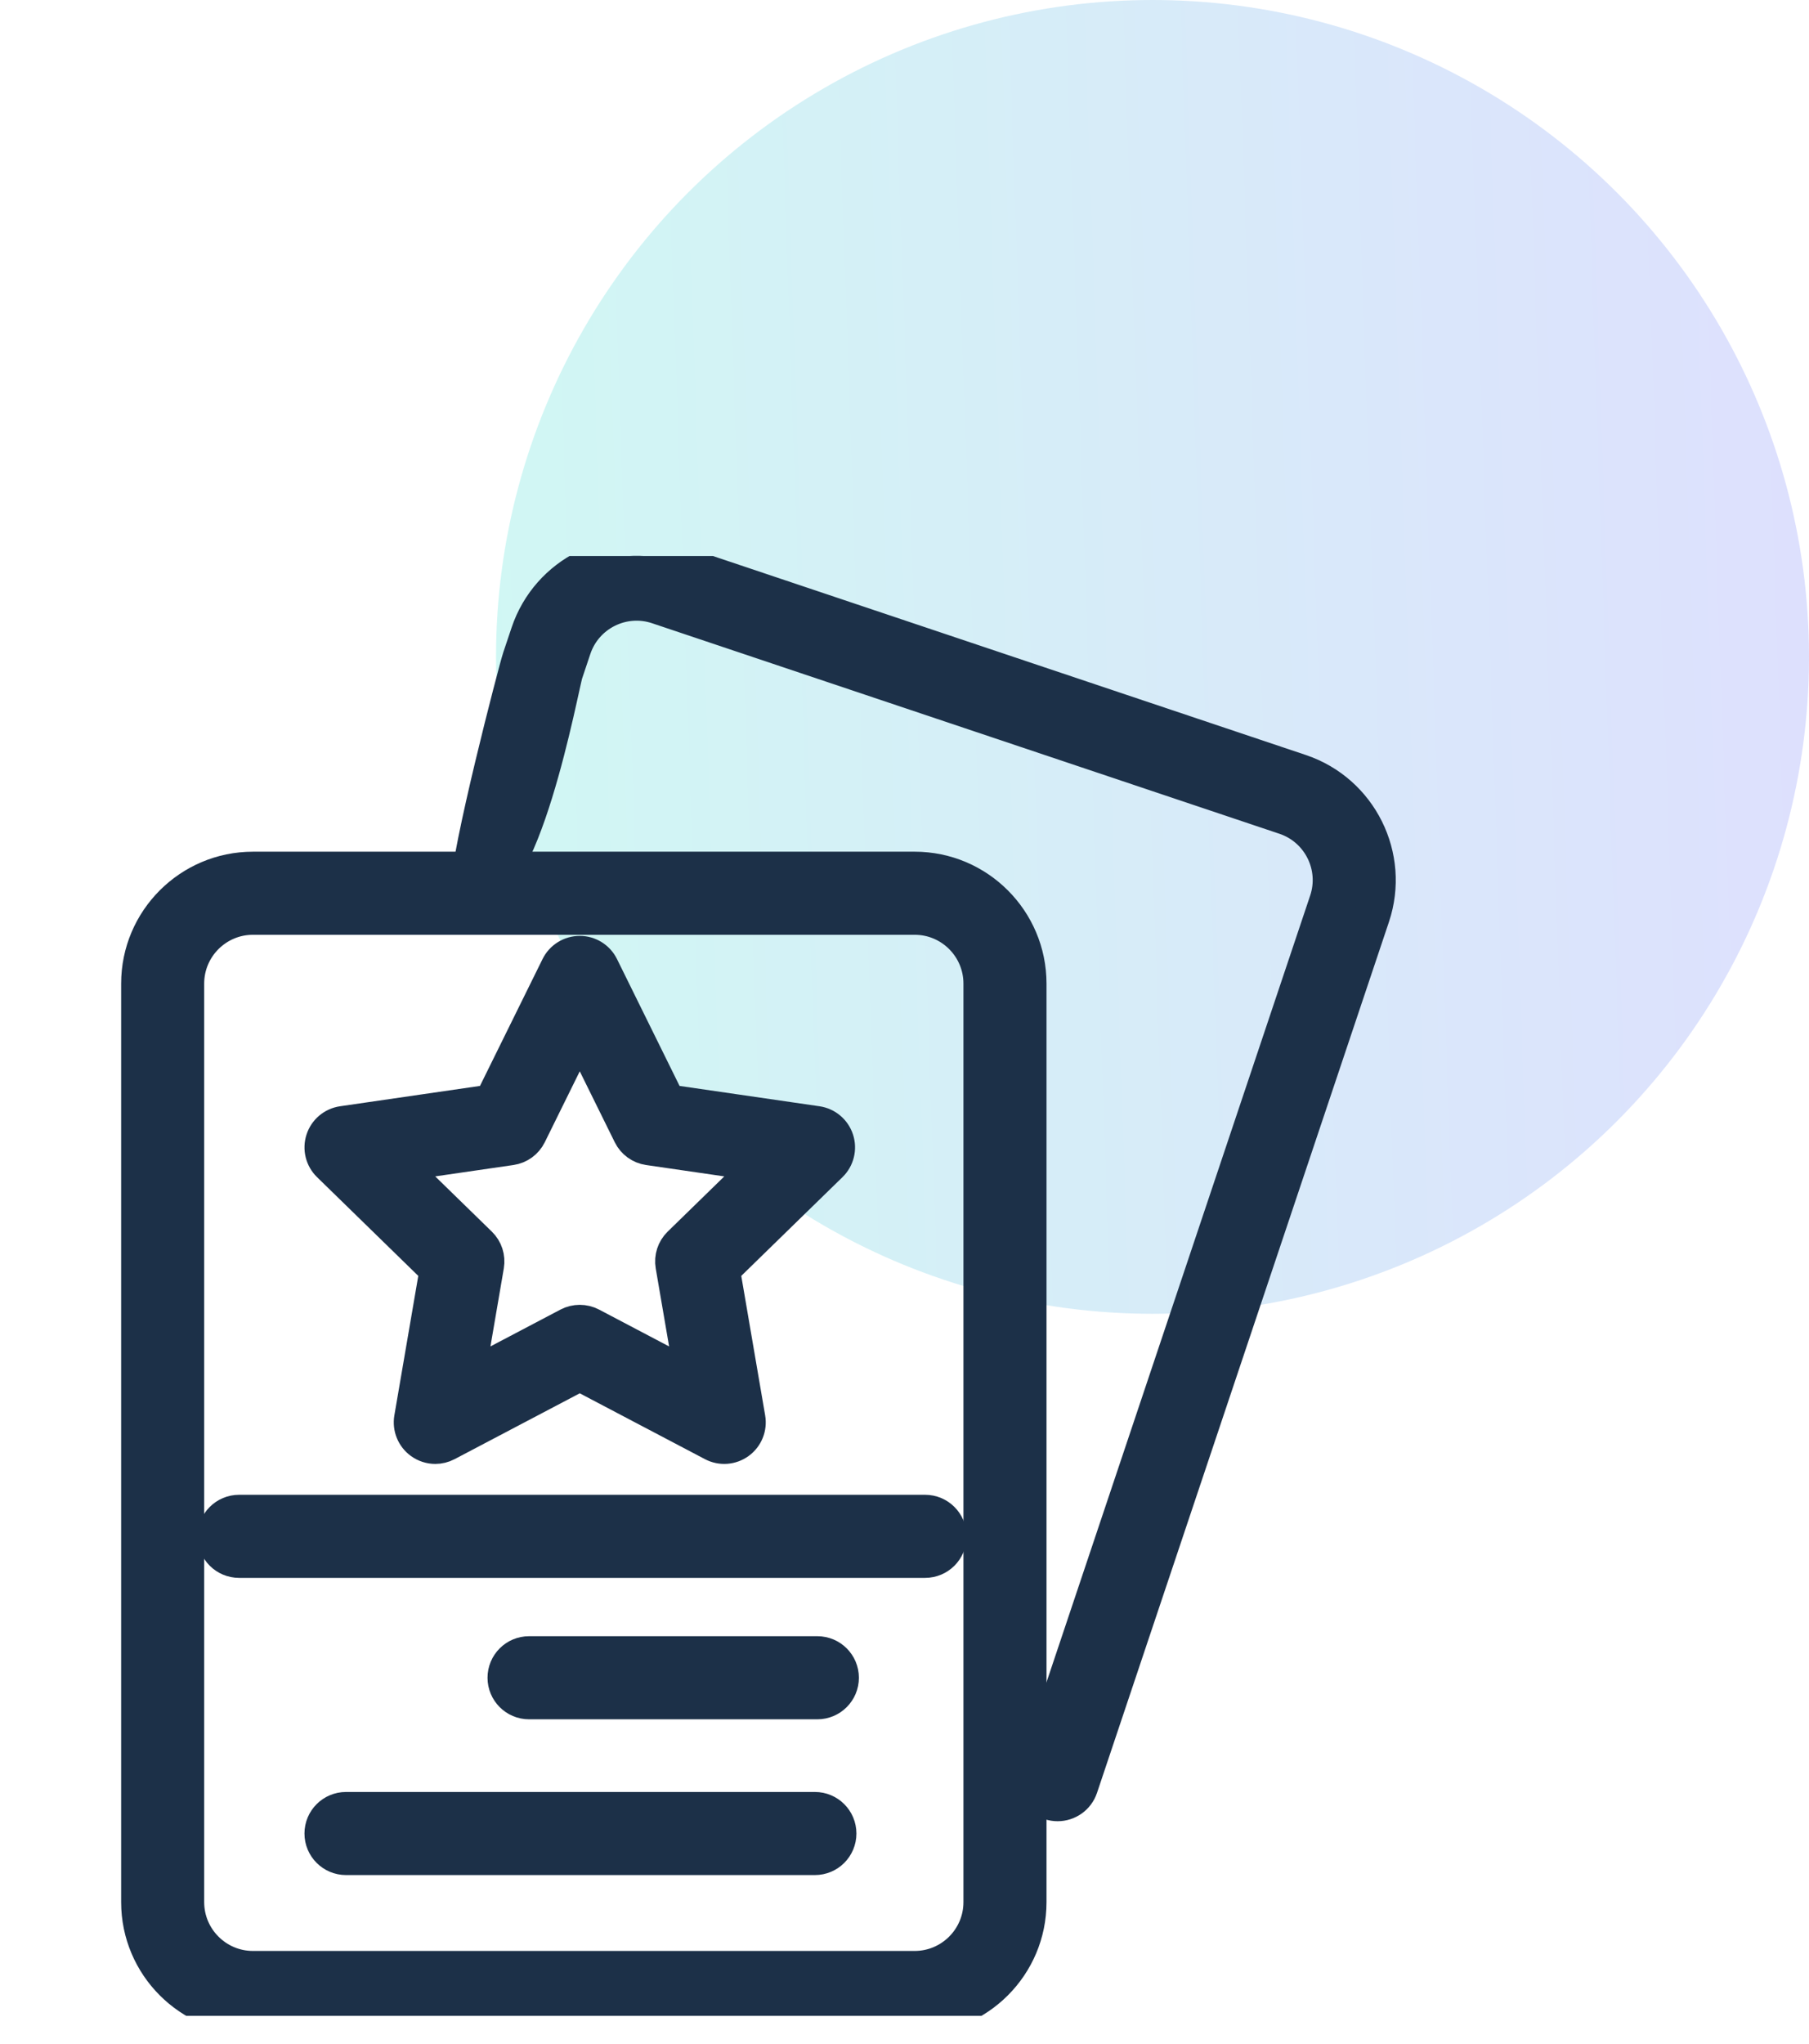
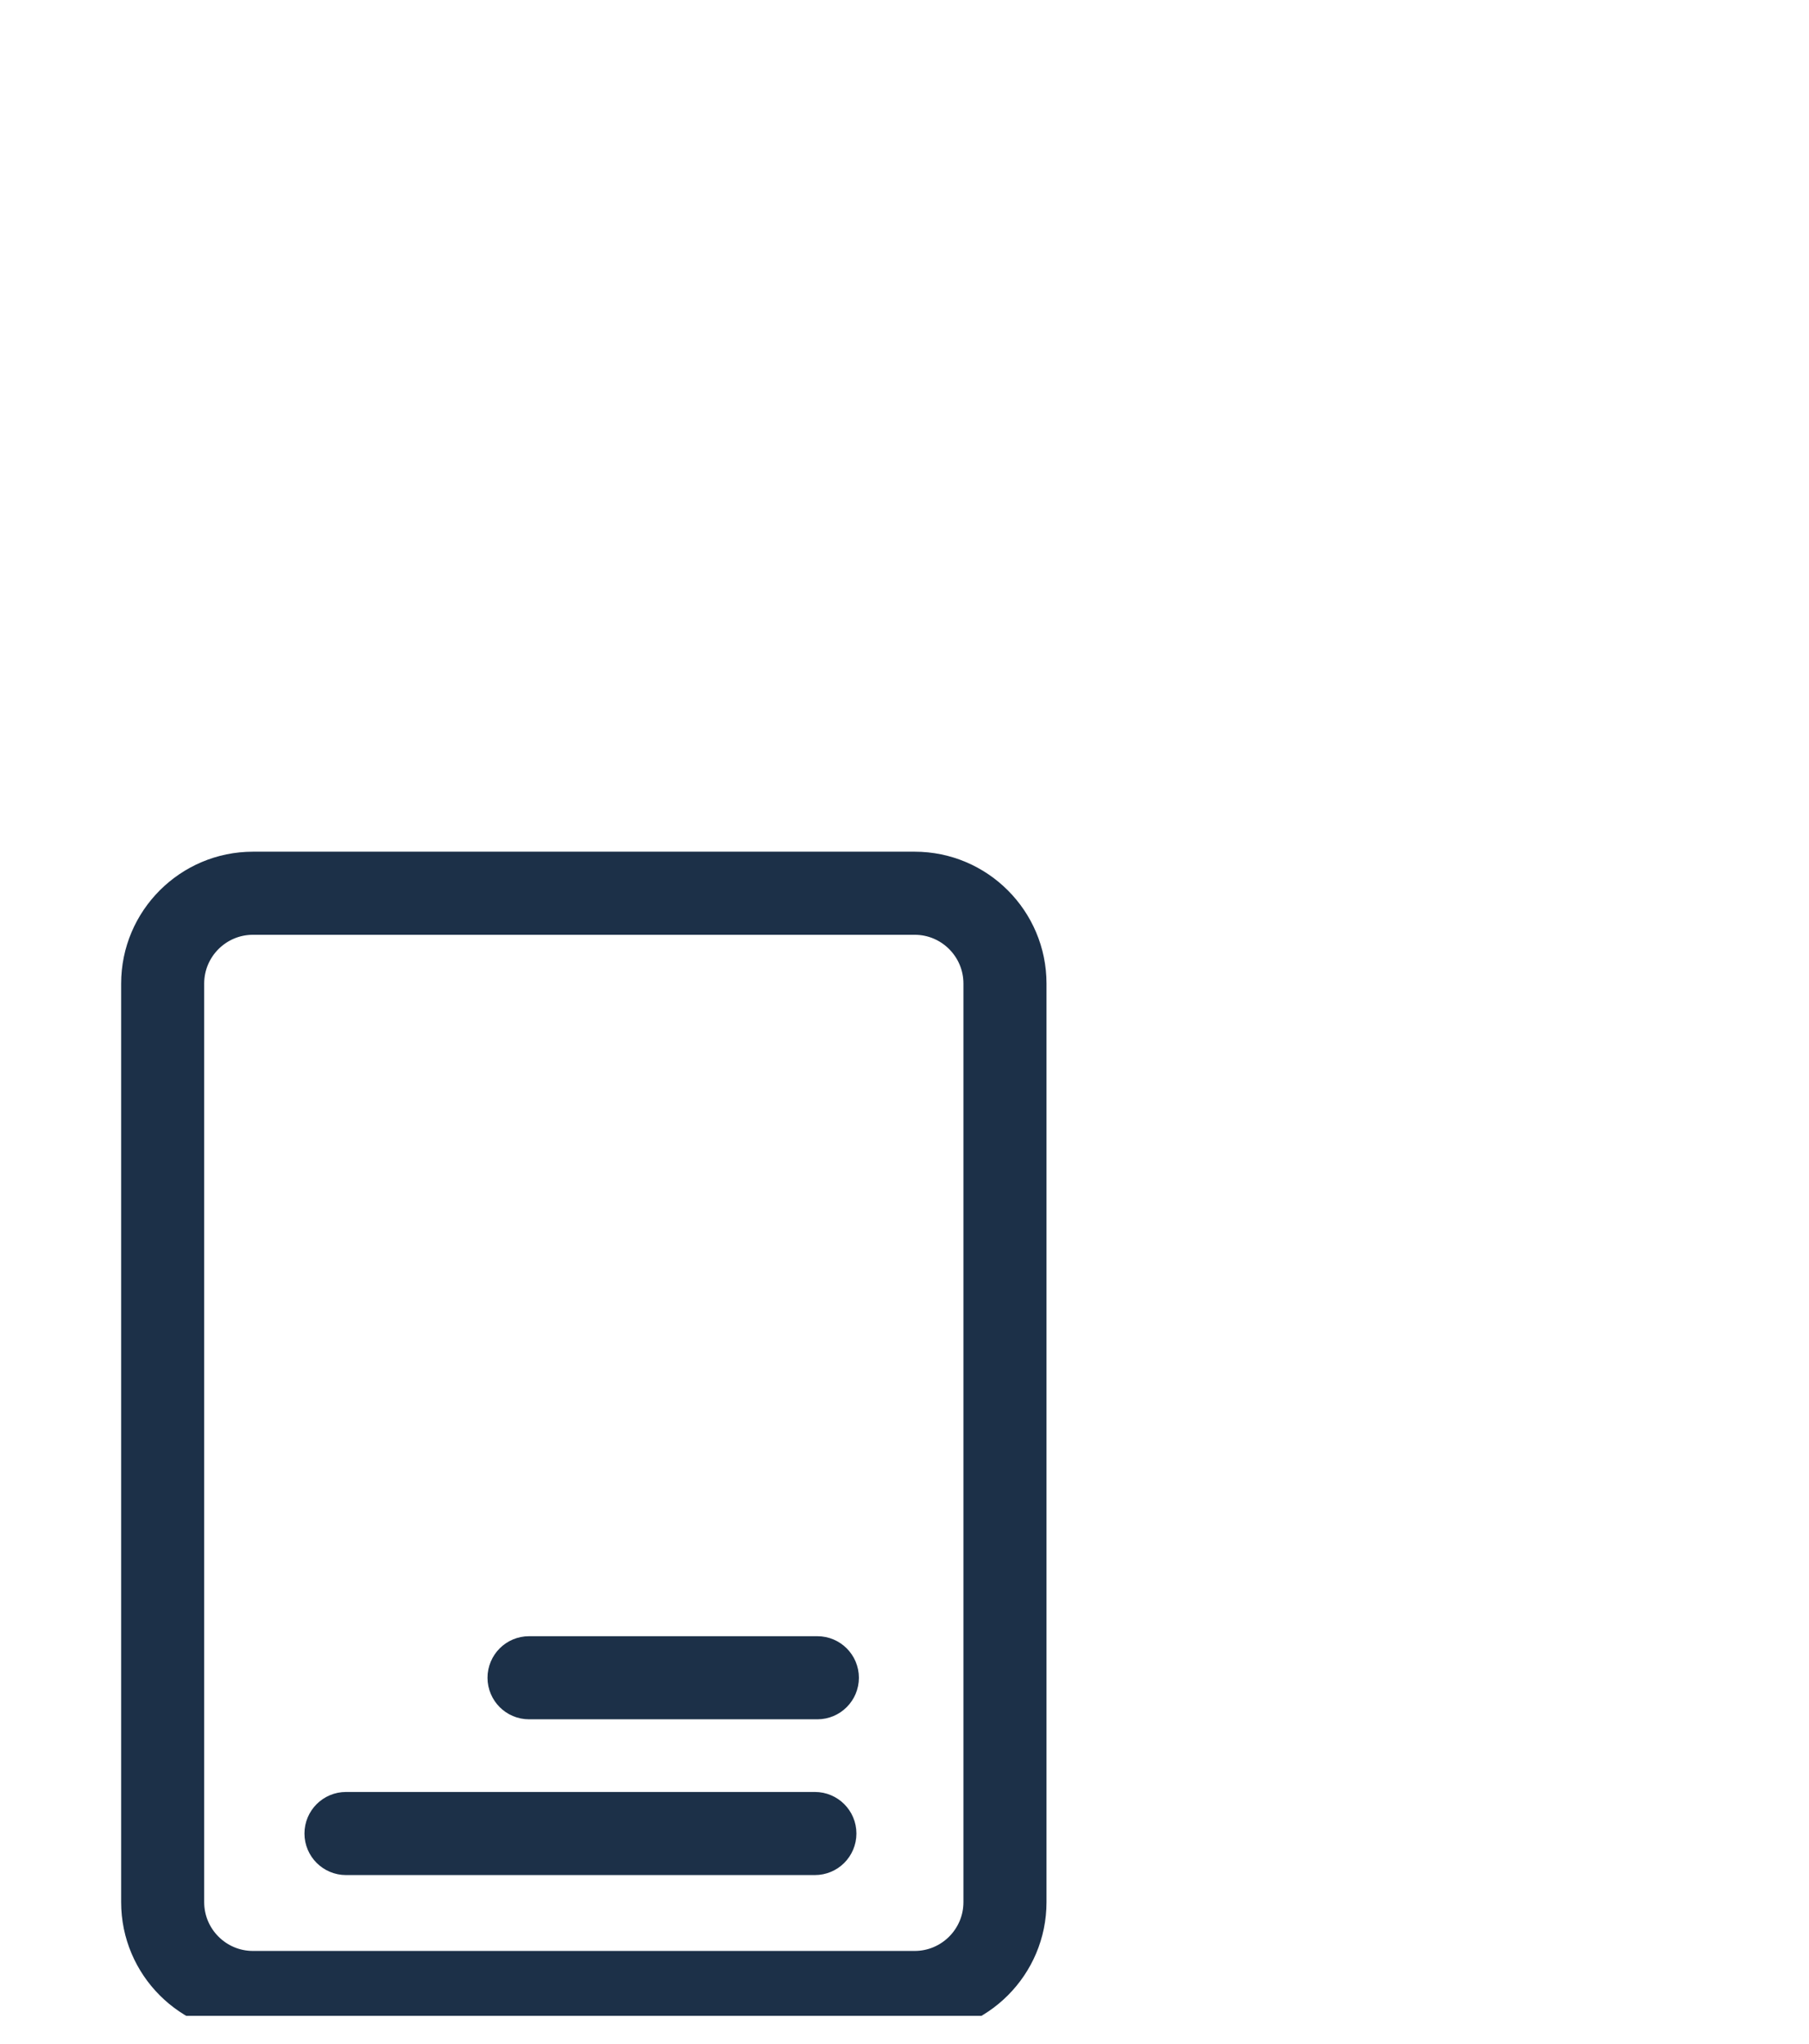
<svg xmlns="http://www.w3.org/2000/svg" width="62" height="70" viewBox="0 0 62 70" fill="none">
-   <circle opacity="0.2" cx="39.5" cy="22.5" r="22.5" fill="url(#paint0_linear_2321_119)" />
  <g clip-path="url(#clip0_2321_119)">
-     <path d="M44.557 26.453L23.054 19.241C21.02 18.558 18.809 19.658 18.127 21.693L17.843 22.539C17.703 22.956 16.062 29.268 16.062 30.518C17.843 31.073 19.216 23.464 19.357 23.046L19.64 22.201C20.043 21 21.346 20.351 22.547 20.754L44.05 27.966C45.25 28.369 45.899 29.673 45.496 30.873L35.492 60.703C35.352 61.121 35.577 61.574 35.995 61.714C36.079 61.742 36.164 61.755 36.248 61.755C36.582 61.755 36.893 61.545 37.005 61.211L47.01 31.381C47.692 29.346 46.592 27.136 44.557 26.453Z" fill="#1C3048" stroke="#1C3048" stroke-width="1.25" />
    <path d="M31.349 29.797H8.669C6.523 29.797 4.777 31.543 4.777 33.689V65.152C4.777 67.298 6.523 69.044 8.669 69.044H31.35C33.496 69.044 35.242 67.298 35.242 65.152V33.689C35.241 31.543 33.496 29.797 31.349 29.797ZM33.645 65.152C33.645 66.418 32.615 67.448 31.349 67.448H8.669C7.403 67.448 6.373 66.418 6.373 65.152V33.689C6.373 32.423 7.403 31.393 8.669 31.393H31.35C32.616 31.393 33.645 32.423 33.645 33.689V65.152H33.645Z" fill="#1C3048" stroke="#1C3048" stroke-width="1.25" />
-     <path d="M31.706 51.824H8.194C7.754 51.824 7.396 52.181 7.396 52.622C7.396 53.063 7.754 53.42 8.194 53.42H31.706C32.146 53.42 32.504 53.063 32.504 52.622C32.504 52.181 32.146 51.824 31.706 51.824Z" fill="#1C3048" stroke="#1C3048" stroke-width="1.25" />
    <path d="M28.014 56.668H18.132C17.691 56.668 17.334 57.025 17.334 57.466C17.334 57.906 17.691 58.264 18.132 58.264H28.014C28.454 58.264 28.812 57.906 28.812 57.466C28.812 57.025 28.454 56.668 28.014 56.668Z" fill="#1C3048" stroke="#1C3048" stroke-width="1.25" />
    <path d="M27.929 62.003H11.859C11.418 62.003 11.06 62.36 11.06 62.801C11.06 63.242 11.418 63.599 11.859 63.599H27.929C28.37 63.599 28.727 63.242 28.727 62.801C28.727 62.36 28.37 62.003 27.929 62.003Z" fill="#1C3048" stroke="#1C3048" stroke-width="1.25" />
-     <path d="M28.641 39.053C28.547 38.764 28.297 38.554 27.997 38.51L22.876 37.766L20.586 33.126C20.451 32.853 20.174 32.681 19.87 32.681C19.567 32.681 19.289 32.853 19.155 33.126L16.865 37.766L11.744 38.51C11.443 38.554 11.193 38.764 11.1 39.053C11.006 39.342 11.084 39.659 11.302 39.871L15.007 43.483L14.132 48.584C14.081 48.883 14.204 49.186 14.45 49.364C14.589 49.465 14.754 49.517 14.919 49.517C15.046 49.517 15.173 49.486 15.29 49.425L19.87 47.017L24.451 49.425C24.72 49.567 25.045 49.543 25.291 49.364C25.537 49.186 25.66 48.883 25.608 48.584L24.734 43.483L28.439 39.871C28.657 39.659 28.735 39.342 28.641 39.053ZM23.319 42.633C23.131 42.817 23.045 43.081 23.09 43.34L23.762 47.26L20.242 45.409C20.009 45.287 19.731 45.287 19.499 45.409L15.979 47.26L16.651 43.34C16.695 43.081 16.61 42.817 16.421 42.633L13.573 39.857L17.509 39.285C17.769 39.247 17.994 39.084 18.11 38.849L19.87 35.282L21.631 38.849C21.747 39.084 21.971 39.247 22.231 39.285L26.167 39.857L23.319 42.633Z" fill="#1C3048" stroke="#1C3048" stroke-width="1.25" />
  </g>
  <defs>
    <linearGradient id="paint0_linear_2321_119" x1="62.307" y1="6.85256e-06" x2="15.507" y2="1.61" gradientUnits="userSpaceOnUse">
      <stop stop-color="#5961F8" />
      <stop offset="1" stop-color="#15D8C5" />
      <stop offset="1" stop-color="#15D8C5" />
    </linearGradient>
    <clipPath id="clip0_2321_119">
      <rect width="50" height="50.003" fill="white" transform="translate(0.617 19.044)" />
    </clipPath>
  </defs>
</svg>